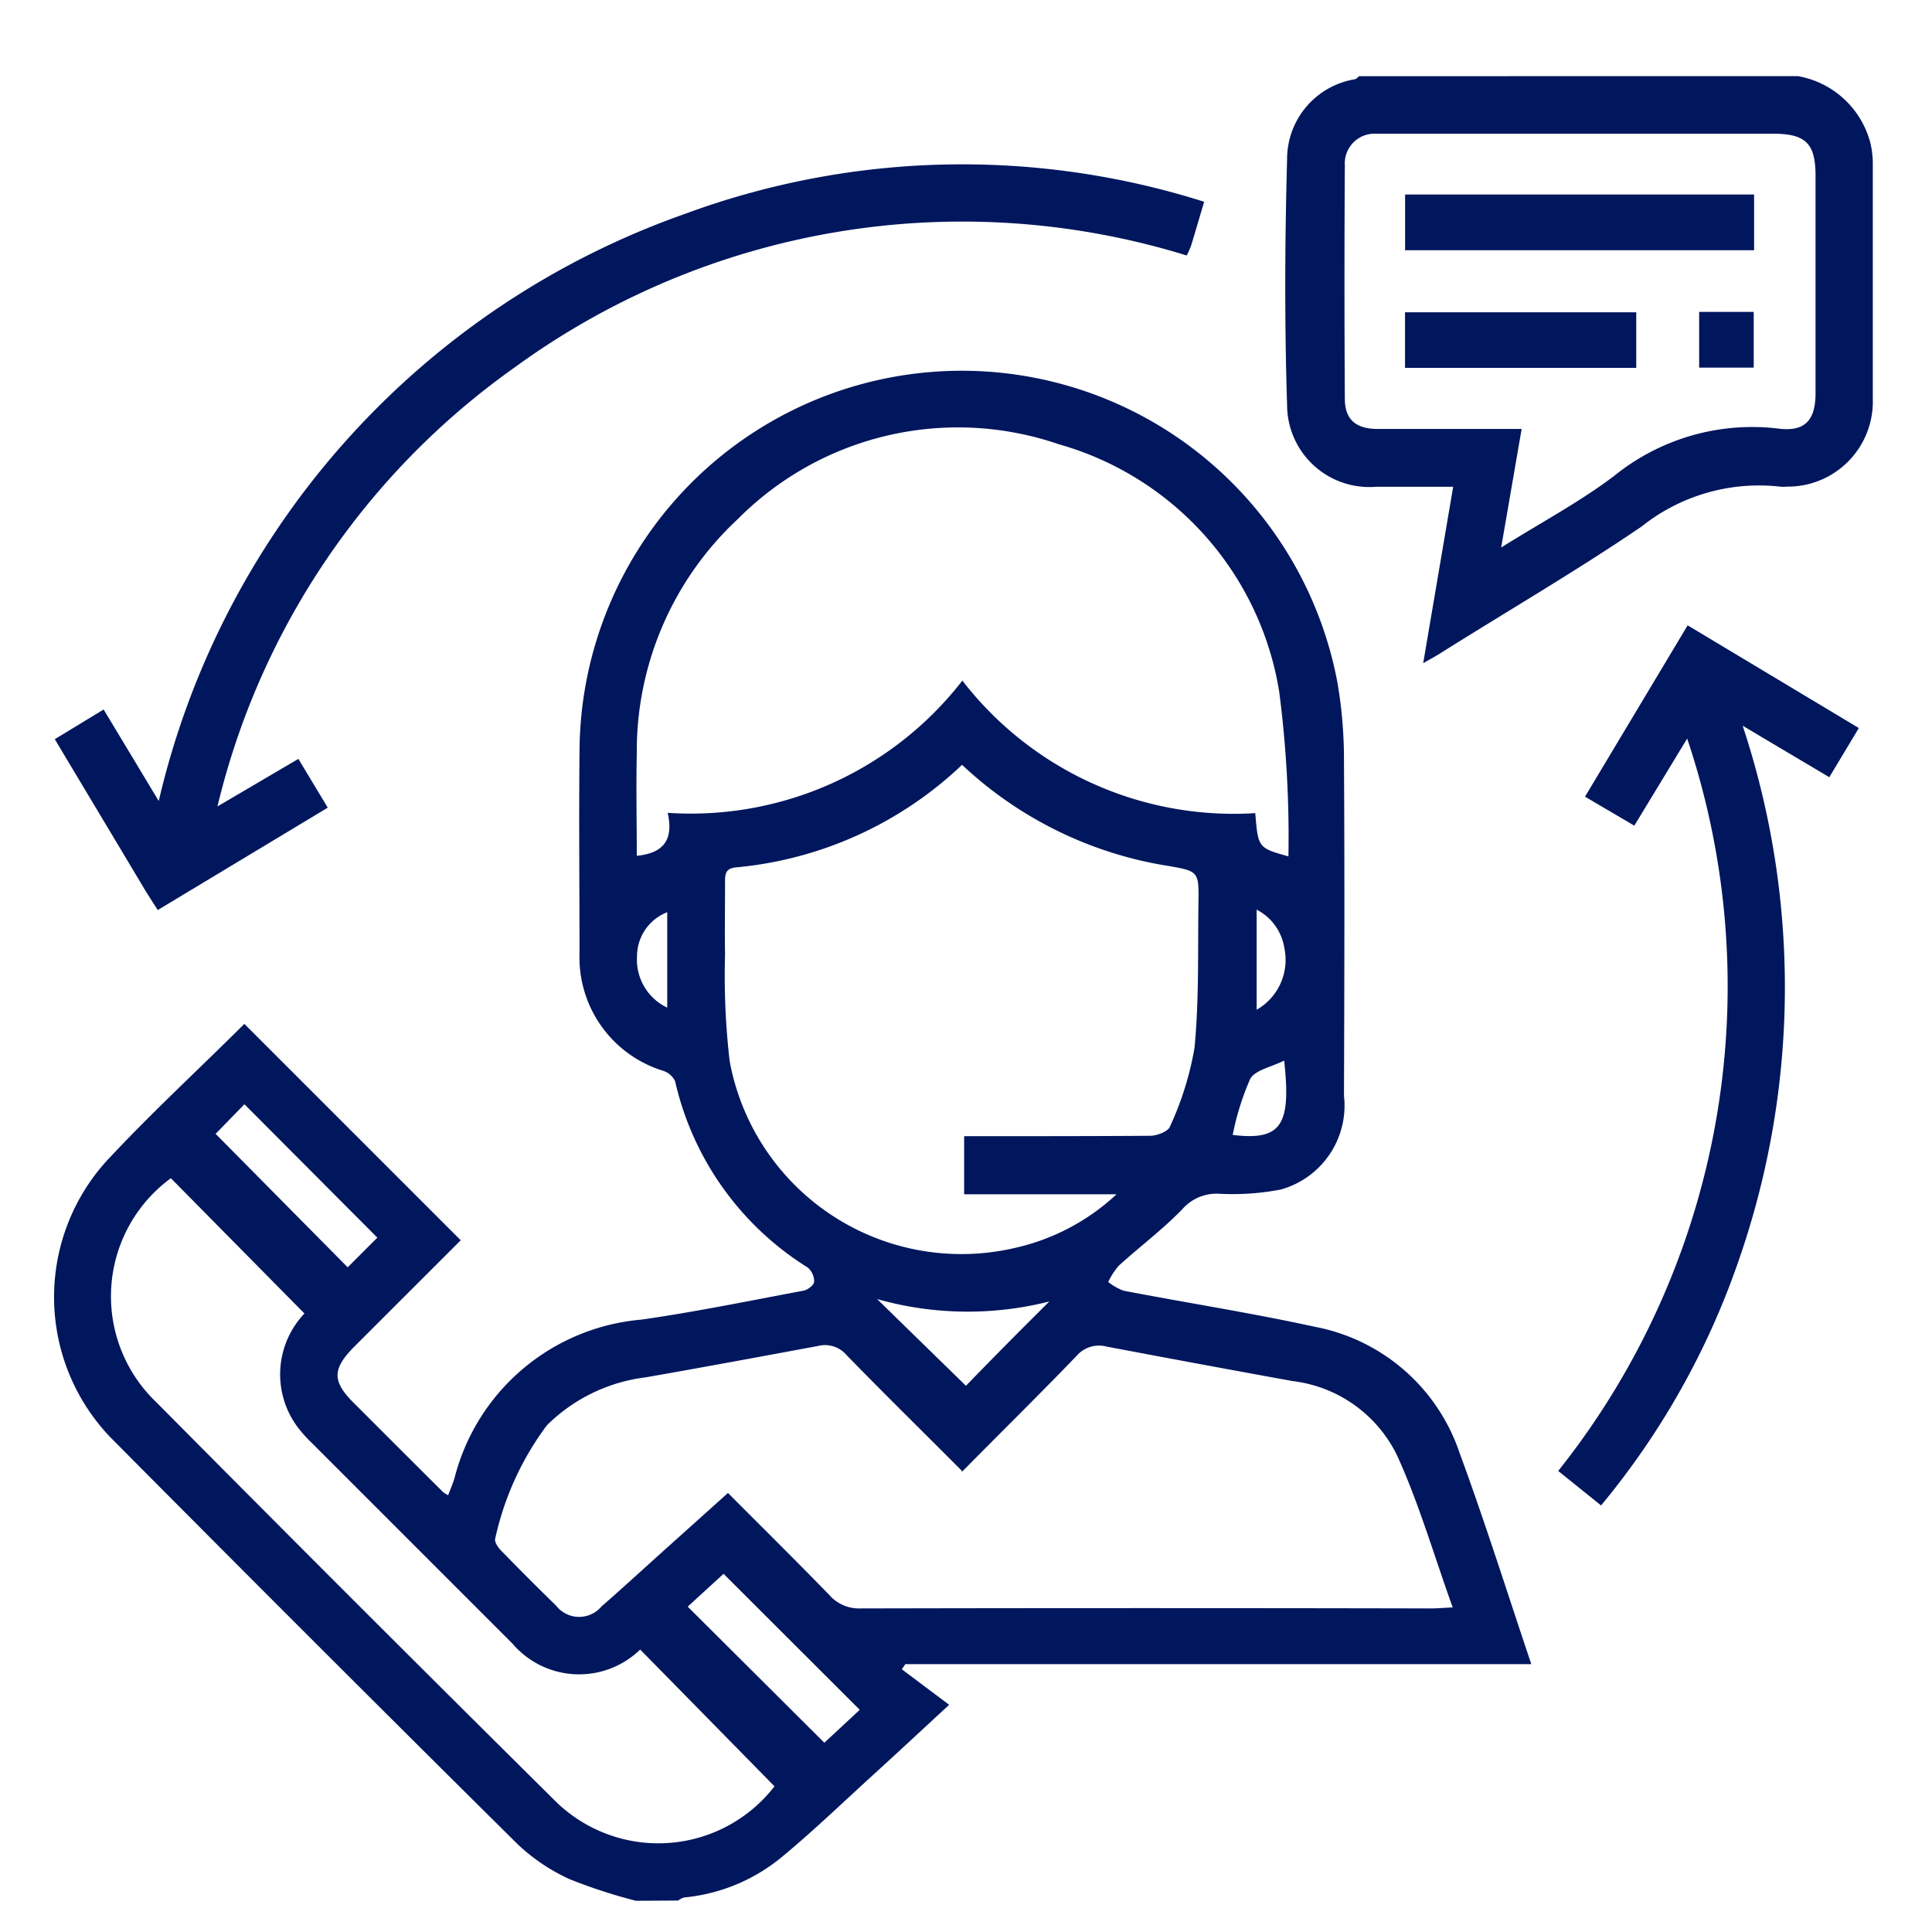
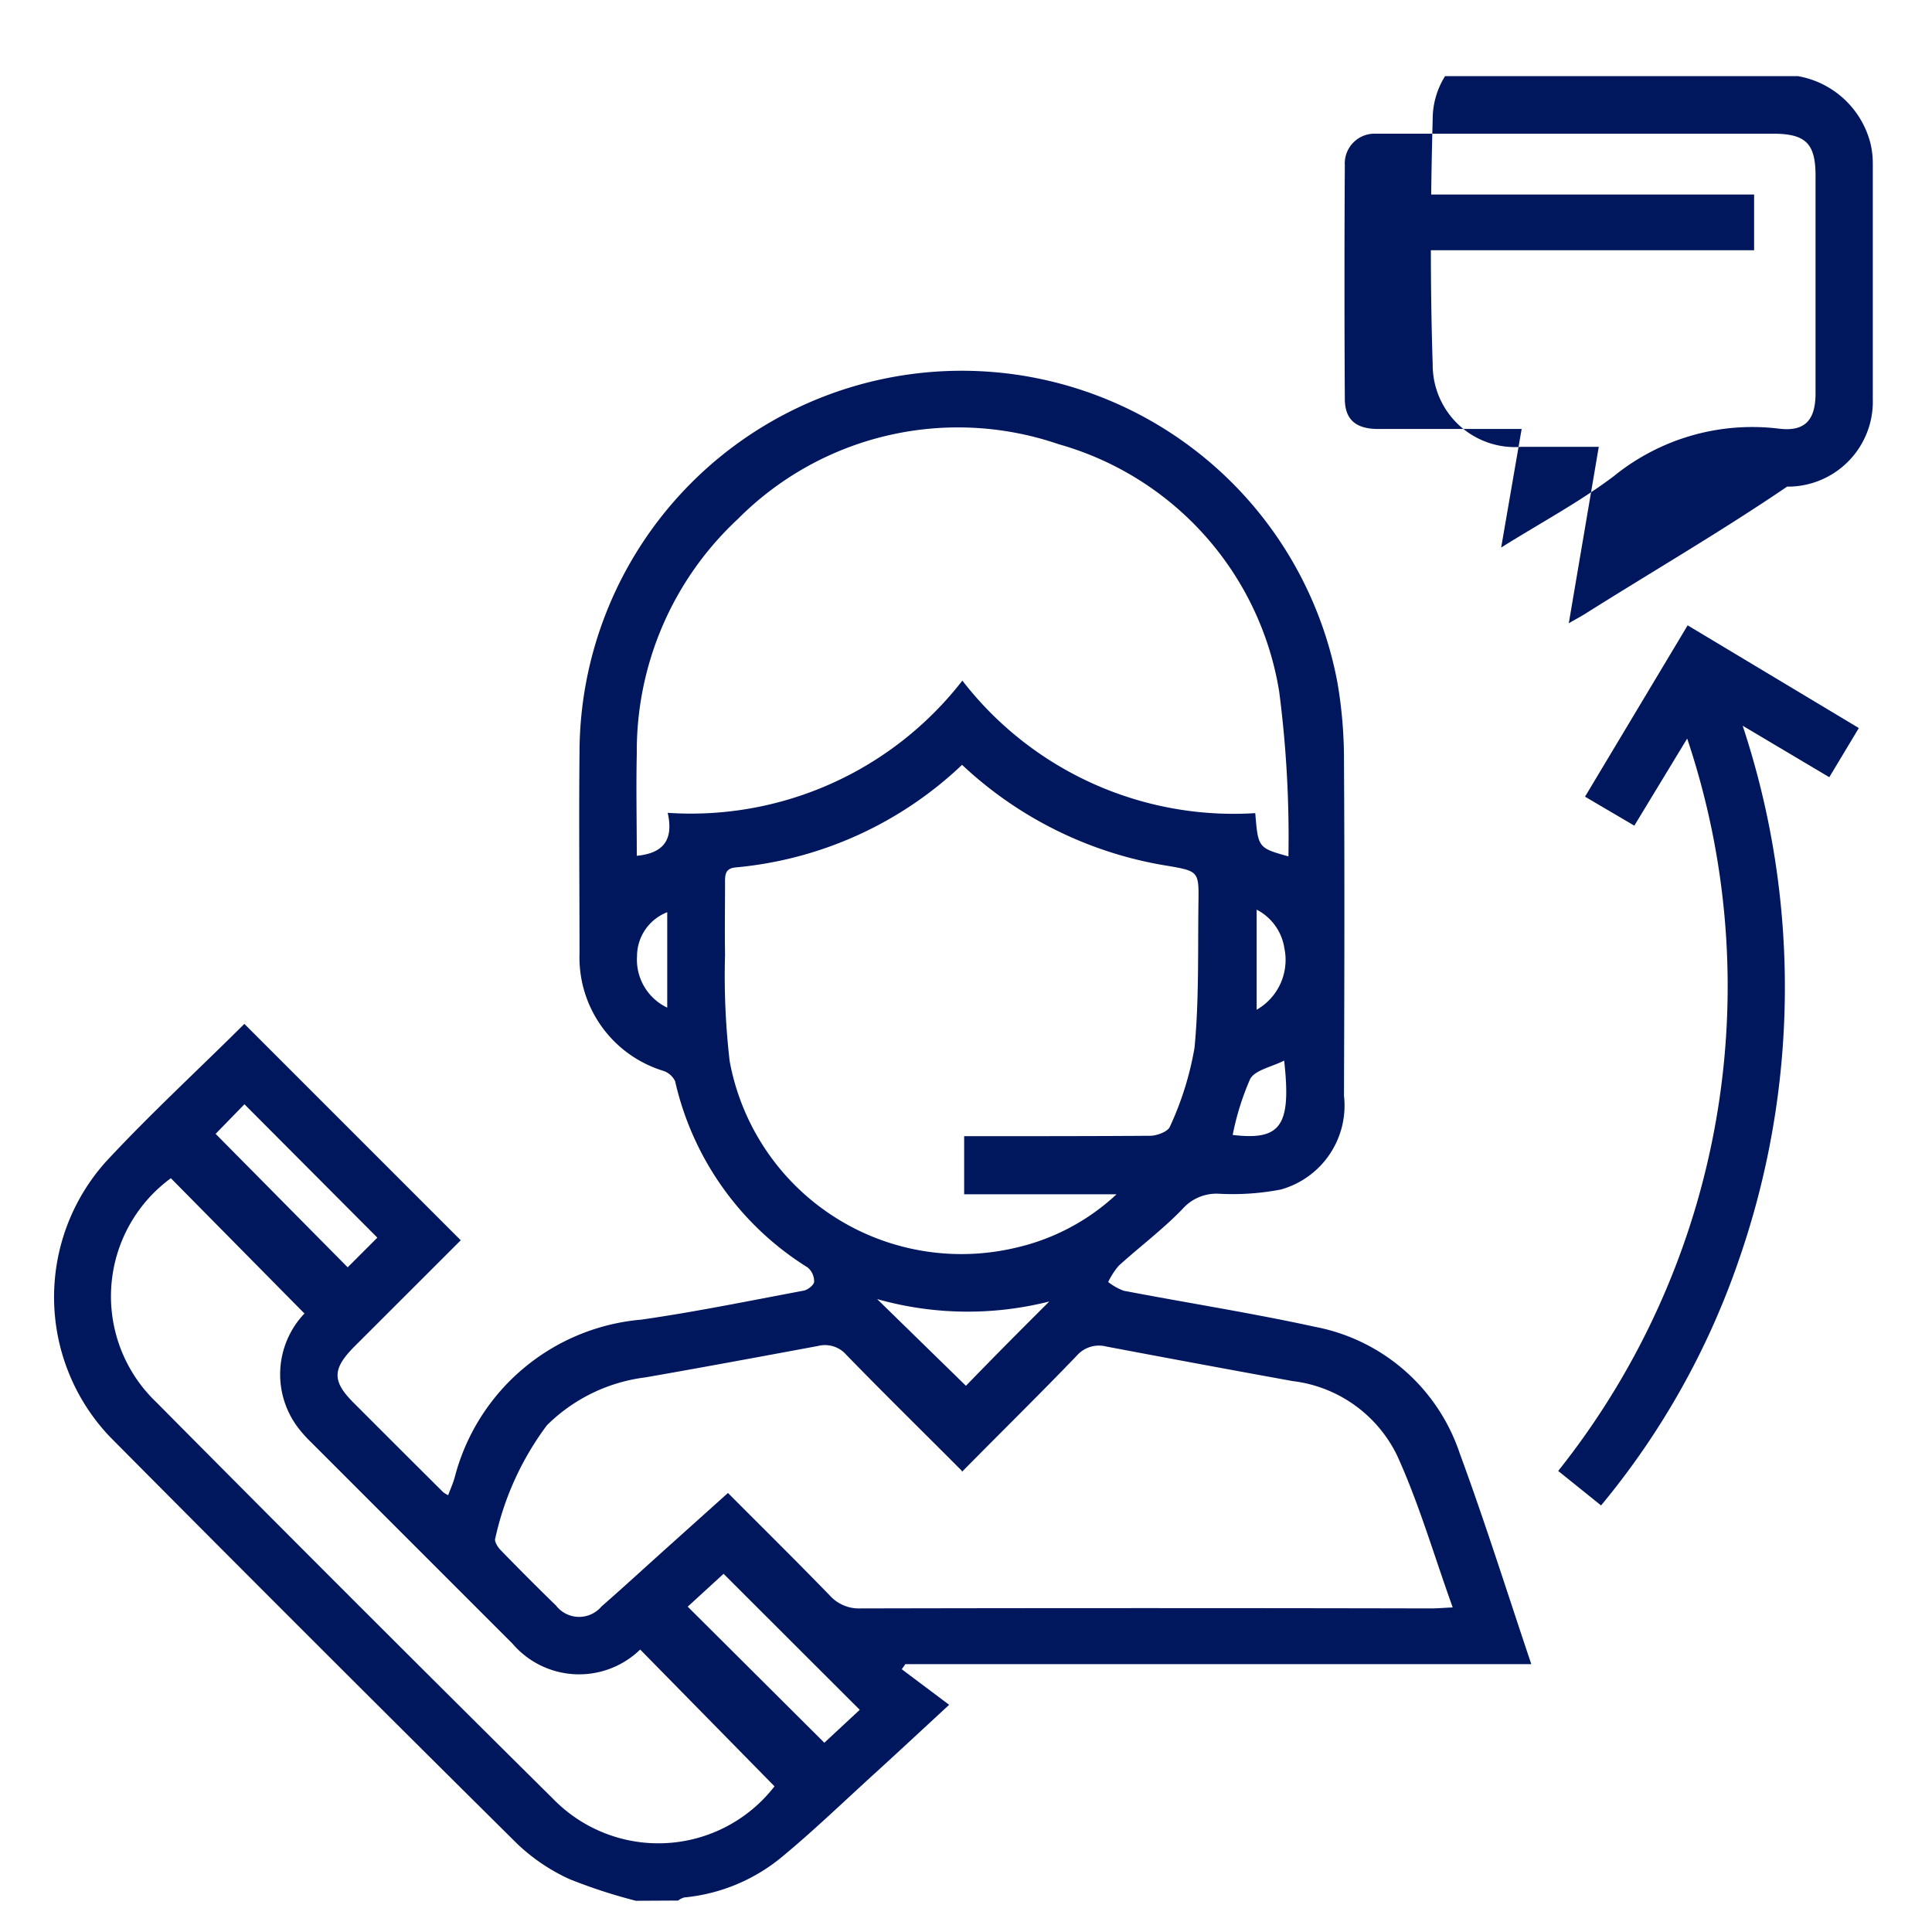
<svg xmlns="http://www.w3.org/2000/svg" width="25" height="25" viewBox="0 0 25 25">
  <defs>
    <clipPath id="clip-path">
      <rect id="Rectangle_58313" data-name="Rectangle 58313" width="25" height="25" transform="translate(9910 2917)" fill="#00165d" stroke="#707070" stroke-width="1" />
    </clipPath>
    <clipPath id="clip-path-2">
      <rect id="Rectangle_58312" data-name="Rectangle 58312" width="23.536" height="23.612" fill="#00165d" />
    </clipPath>
  </defs>
  <g id="Enquiry" transform="translate(-9910 -2917)" clip-path="url(#clip-path)">
    <g id="Group_145113" data-name="Group 145113" transform="translate(9910.699 2917.985)">
      <g id="Group_145112" data-name="Group 145112" clip-path="url(#clip-path-2)">
        <path id="Path_91501" data-name="Path 91501" d="M7.53,79.872a6.84,6.84,0,0,1-.859-.28,2.455,2.455,0,0,1-.679-.459Q3.347,76.512.724,73.869A2.623,2.623,0,0,1,.679,70.3c.575-.618,1.2-1.193,1.784-1.775l2.8,2.8L3.894,72.693c-.3.3-.3.459,0,.752q.57.571,1.142,1.14a.458.458,0,0,0,.064.039c.029-.077.061-.149.083-.224A2.737,2.737,0,0,1,7.6,72.352c.7-.1,1.4-.244,2.1-.375.053-.01.133-.072.136-.115a.236.236,0,0,0-.084-.185,3.841,3.841,0,0,1-1.715-2.41.259.259,0,0,0-.155-.135A1.534,1.534,0,0,1,6.8,67.617c0-.868-.009-1.737,0-2.605a4.946,4.946,0,0,1,9.808-.9,5.886,5.886,0,0,1,.084,1.008c.009,1.445.005,2.89,0,4.334a1.128,1.128,0,0,1-.816,1.214,3.277,3.277,0,0,1-.8.055.587.587,0,0,0-.476.2c-.254.263-.551.485-.823.732a.963.963,0,0,0-.136.21.751.751,0,0,0,.2.113c.825.158,1.656.288,2.476.467a2.46,2.46,0,0,1,1.871,1.632c.329.893.614,1.8.928,2.733h-8.1l-.046.066.613.46c-.371.343-.662.614-.956.882-.4.363-.785.736-1.2,1.08a2.324,2.324,0,0,1-1.273.531.249.249,0,0,0-.078.04Zm4.217-5.564c-.51-.512-1.008-1-1.494-1.5a.366.366,0,0,0-.368-.115c-.743.138-1.486.276-2.231.406a2.194,2.194,0,0,0-1.276.62,3.8,3.8,0,0,0-.669,1.467c-.013.037.033.11.07.148q.353.364.717.718a.378.378,0,0,0,.588.012c.295-.258.583-.523.875-.785l.762-.684c.45.452.887.883,1.314,1.323a.508.508,0,0,0,.4.171q3.689-.008,7.378,0c.08,0,.16-.007.286-.013-.246-.684-.437-1.347-.72-1.967a1.732,1.732,0,0,0-1.352-.962q-1.206-.219-2.41-.447a.382.382,0,0,0-.386.122c-.481.5-.973.983-1.483,1.5m4.225-7.949a14.628,14.628,0,0,0-.119-2.145A3.986,3.986,0,0,0,13,61.024a4.014,4.014,0,0,0-4.149.966,4.1,4.1,0,0,0-1.31,3.037c-.01.44,0,.881,0,1.323.356-.034.476-.217.4-.556a4.447,4.447,0,0,0,3.813-1.711,4.436,4.436,0,0,0,3.79,1.715c.037.45.037.45.434.561m-4.224-1.19A4.894,4.894,0,0,1,8.824,66.5c-.13.011-.142.083-.141.186,0,.315-.005.63,0,.945a9.524,9.524,0,0,0,.06,1.377,3.049,3.049,0,0,0,3.7,2.414,2.829,2.829,0,0,0,1.306-.692H11.777v-.752h.262c.715,0,1.429,0,2.144-.005.089,0,.232-.054.257-.119a4.061,4.061,0,0,0,.318-1.019c.06-.625.042-1.257.051-1.886.006-.392,0-.4-.385-.467a5.047,5.047,0,0,1-2.677-1.312m-8.509,7.1L1.512,70.522a1.894,1.894,0,0,0-.187,2.9Q3.881,76,6.458,78.553a1.9,1.9,0,0,0,2.865-.162l-1.738-1.77a1.134,1.134,0,0,1-1.653-.077q-1.3-1.3-2.607-2.607a1.619,1.619,0,0,1-.182-.207,1.143,1.143,0,0,1,.1-1.46m4.961,3.8,1.764,1.757.458-.426L8.664,75.641l-.464.425M2.091,69.948,3.8,71.675l.384-.384L2.464,69.565l-.373.383m8.561,2.139L11.8,73.208c.157-.161.344-.353.532-.543s.364-.365.547-.548a4.3,4.3,0,0,1-2.224-.03M15.918,69c-.166.084-.375.121-.44.238a3.476,3.476,0,0,0-.226.724c.623.075.76-.117.666-.962m-7.983-1.92a.612.612,0,0,0-.391.568.688.688,0,0,0,.391.667Zm7.627,1.262a.742.742,0,0,0,.359-.795.675.675,0,0,0-.359-.5Z" transform="translate(0 -56.261)" fill="#00165d" />
-         <path id="Path_91502" data-name="Path 91502" d="M257.939,0a1.18,1.18,0,0,1,.939.867,1.144,1.144,0,0,1,.031.272q0,1.521,0,3.042A1.1,1.1,0,0,1,257.8,5.312a.5.5,0,0,1-.092,0,2.437,2.437,0,0,0-1.792.517c-.854.581-1.748,1.1-2.625,1.653-.057.035-.117.066-.2.115l.388-2.283c-.353,0-.674,0-1,0a1.064,1.064,0,0,1-1.149-1.061c-.034-1.059-.029-2.12,0-3.179a1.047,1.047,0,0,1,.88-1.034c.019-.005.035-.026.052-.039ZM254.1,6.1c.52-.326,1.017-.59,1.461-.926a2.839,2.839,0,0,1,2.135-.612c.342.041.472-.117.472-.46q0-1.406,0-2.813c0-.418-.127-.544-.553-.544h-5c-.046,0-.092,0-.138,0a.385.385,0,0,0-.4.409q-.009,1.51,0,3.02c0,.273.145.391.429.392.538,0,1.076,0,1.614,0h.245L254.1,6.1" transform="translate(-235.374)" fill="#00165d" />
-         <path id="Path_91503" data-name="Path 91503" d="M1.487,27.611c-.062-.1-.117-.18-.168-.265C.934,26.7.549,26.06.155,25.4l.632-.384L1.5,26.2a10.608,10.608,0,0,1,6.8-7.594,10.362,10.362,0,0,1,6.728-.16c-.06.2-.113.383-.168.564a1.234,1.234,0,0,1-.058.131,9.832,9.832,0,0,0-8.7,1.451,9.74,9.74,0,0,0-3.842,5.678l1.047-.615.38.631L1.487,27.611" transform="translate(-0.145 -16.82)" fill="#00165d" />
+         <path id="Path_91502" data-name="Path 91502" d="M257.939,0a1.18,1.18,0,0,1,.939.867,1.144,1.144,0,0,1,.031.272q0,1.521,0,3.042A1.1,1.1,0,0,1,257.8,5.312c-.854.581-1.748,1.1-2.625,1.653-.057.035-.117.066-.2.115l.388-2.283c-.353,0-.674,0-1,0a1.064,1.064,0,0,1-1.149-1.061c-.034-1.059-.029-2.12,0-3.179a1.047,1.047,0,0,1,.88-1.034c.019-.005.035-.026.052-.039ZM254.1,6.1c.52-.326,1.017-.59,1.461-.926a2.839,2.839,0,0,1,2.135-.612c.342.041.472-.117.472-.46q0-1.406,0-2.813c0-.418-.127-.544-.553-.544h-5c-.046,0-.092,0-.138,0a.385.385,0,0,0-.4.409q-.009,1.51,0,3.02c0,.273.145.391.429.392.538,0,1.076,0,1.614,0h.245L254.1,6.1" transform="translate(-235.374)" fill="#00165d" />
        <path id="Path_91504" data-name="Path 91504" d="M307.483,123.435l-.553-.445a10.065,10.065,0,0,0,1.669-9.477l-.684,1.127-.638-.375,1.328-2.217,2.215,1.329-.382.636-1.121-.666a10.754,10.754,0,0,1-.051,6.918,10.1,10.1,0,0,1-1.782,3.172" transform="translate(-287.466 -104.941)" fill="#00165d" />
        <rect id="Rectangle_58309" data-name="Rectangle 58309" width="4.516" height="0.721" transform="translate(17.483 1.532)" fill="#00165d" />
-         <rect id="Rectangle_58310" data-name="Rectangle 58310" width="2.992" height="0.719" transform="translate(17.482 3.056)" fill="#00165d" />
-         <rect id="Rectangle_58311" data-name="Rectangle 58311" width="0.706" height="0.721" transform="translate(21.288 3.051)" fill="#00165d" />
      </g>
    </g>
  </g>
</svg>